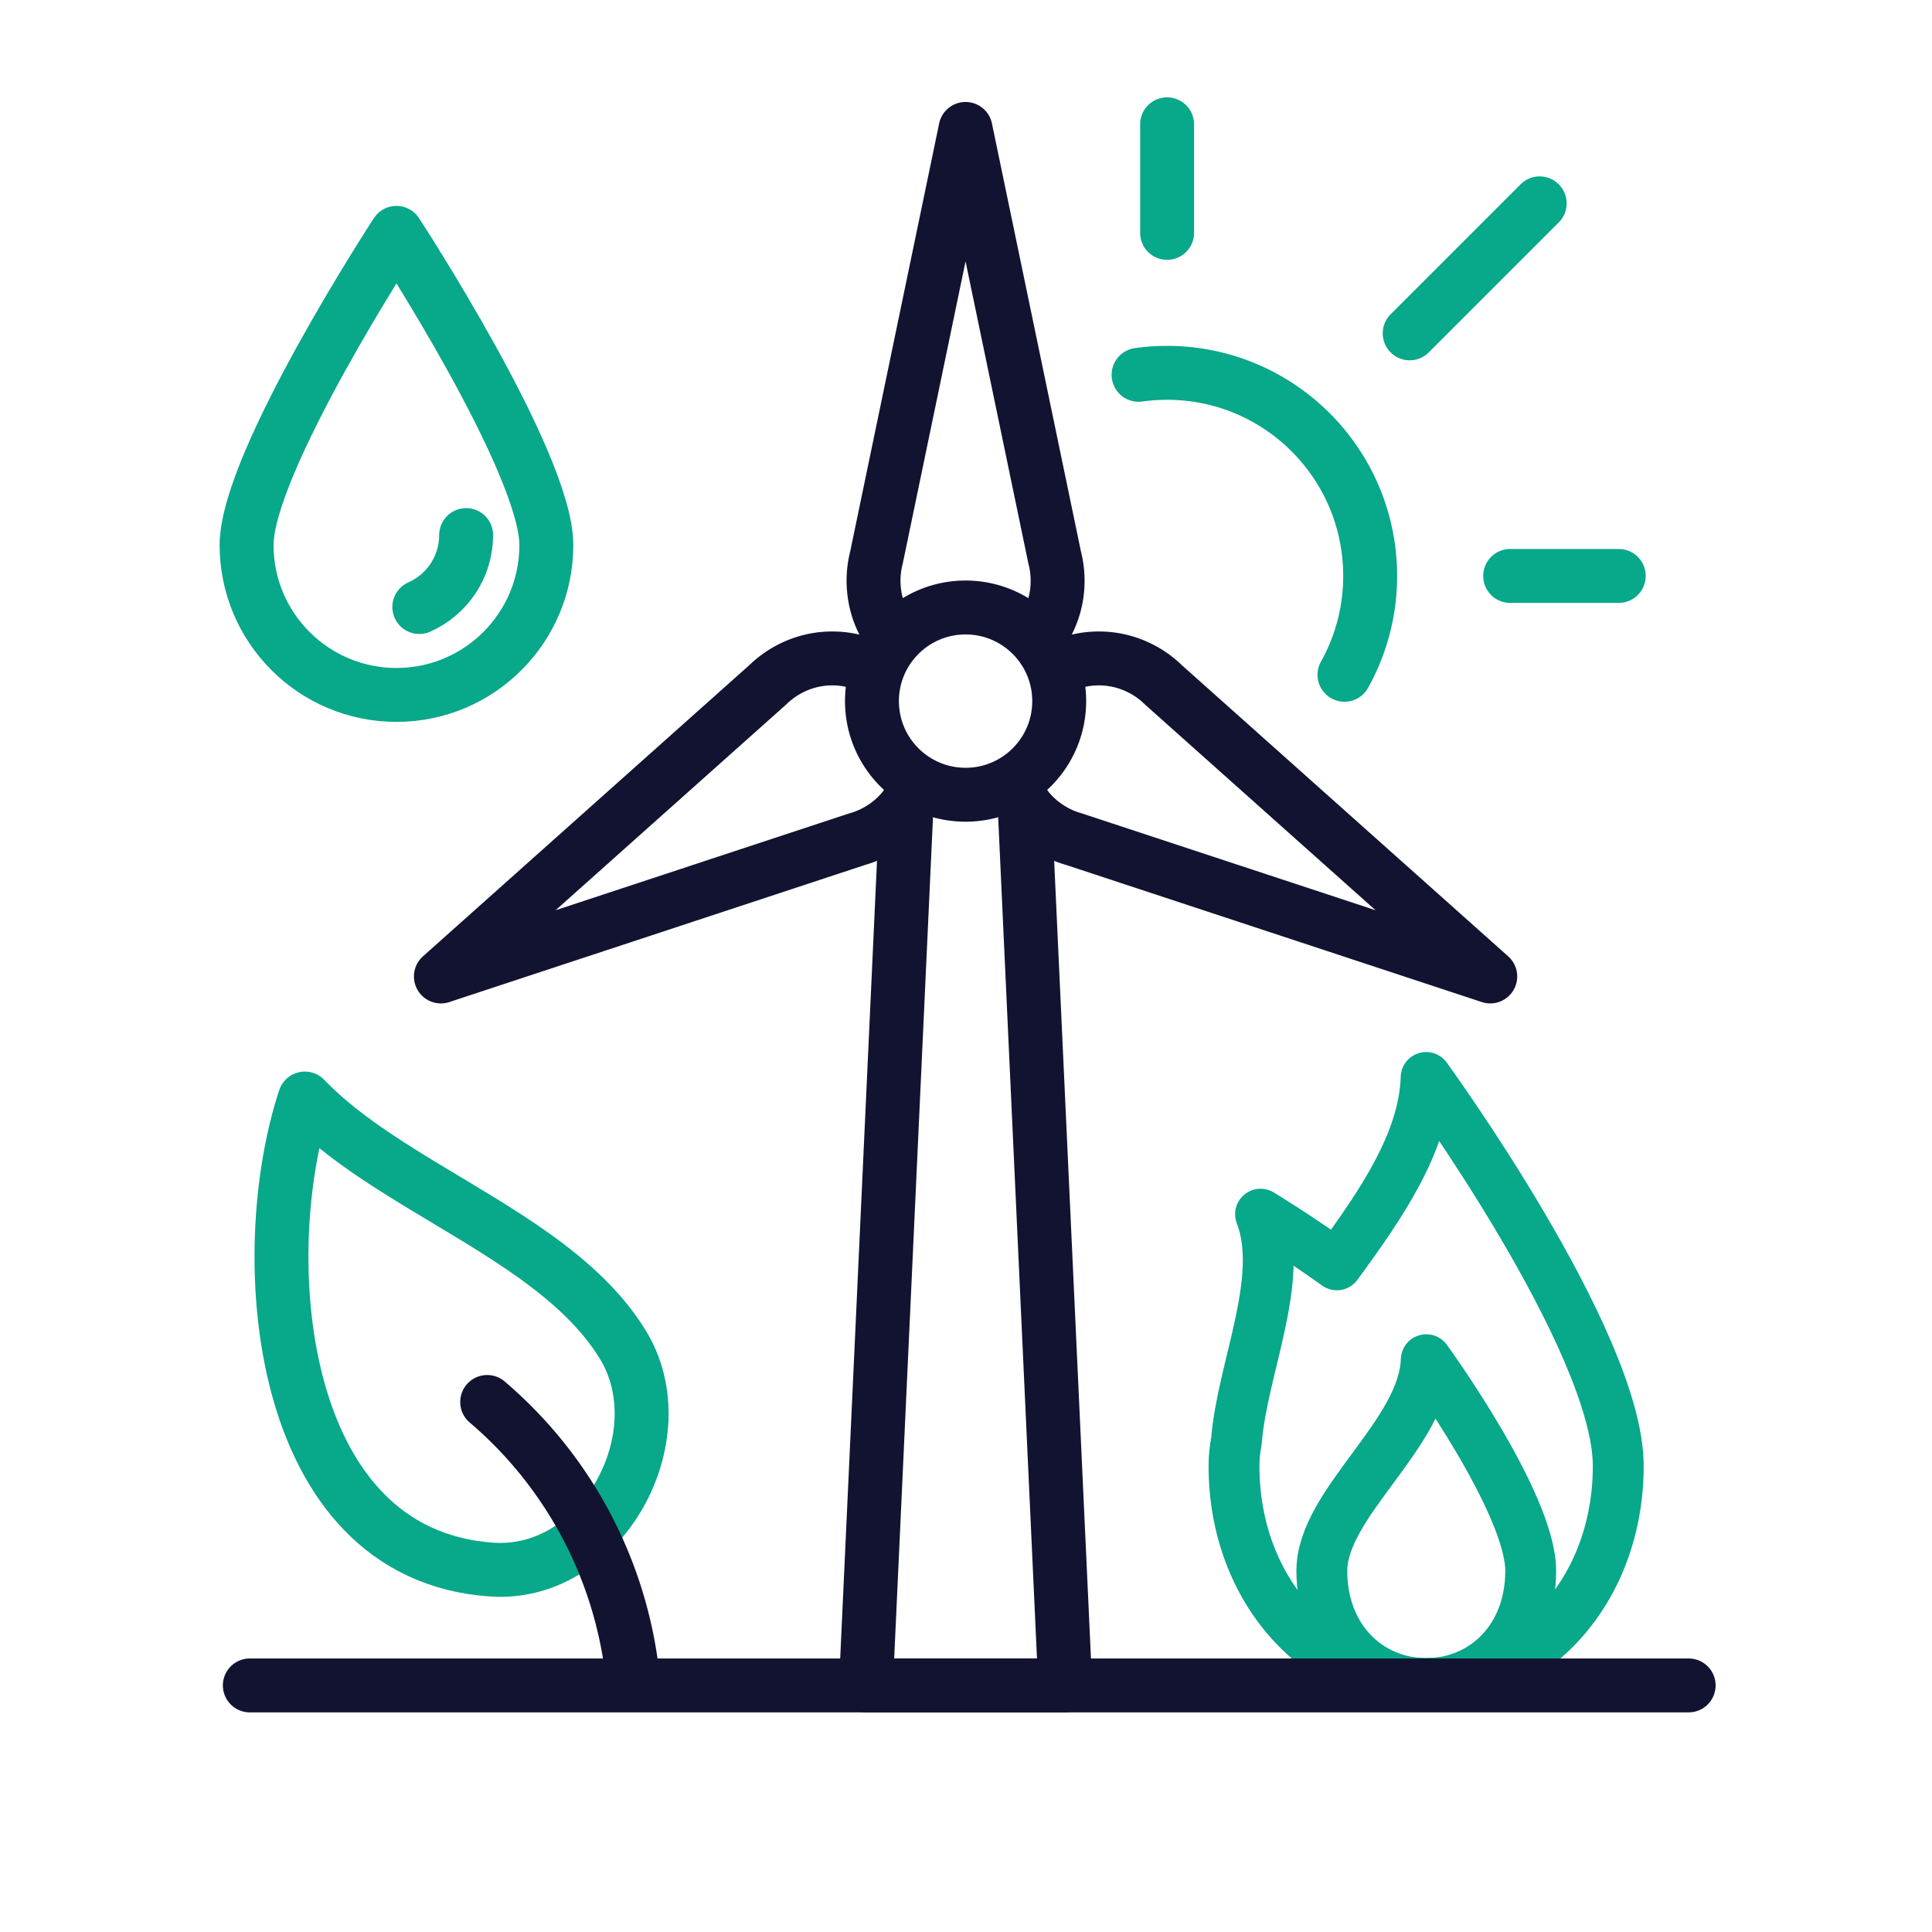
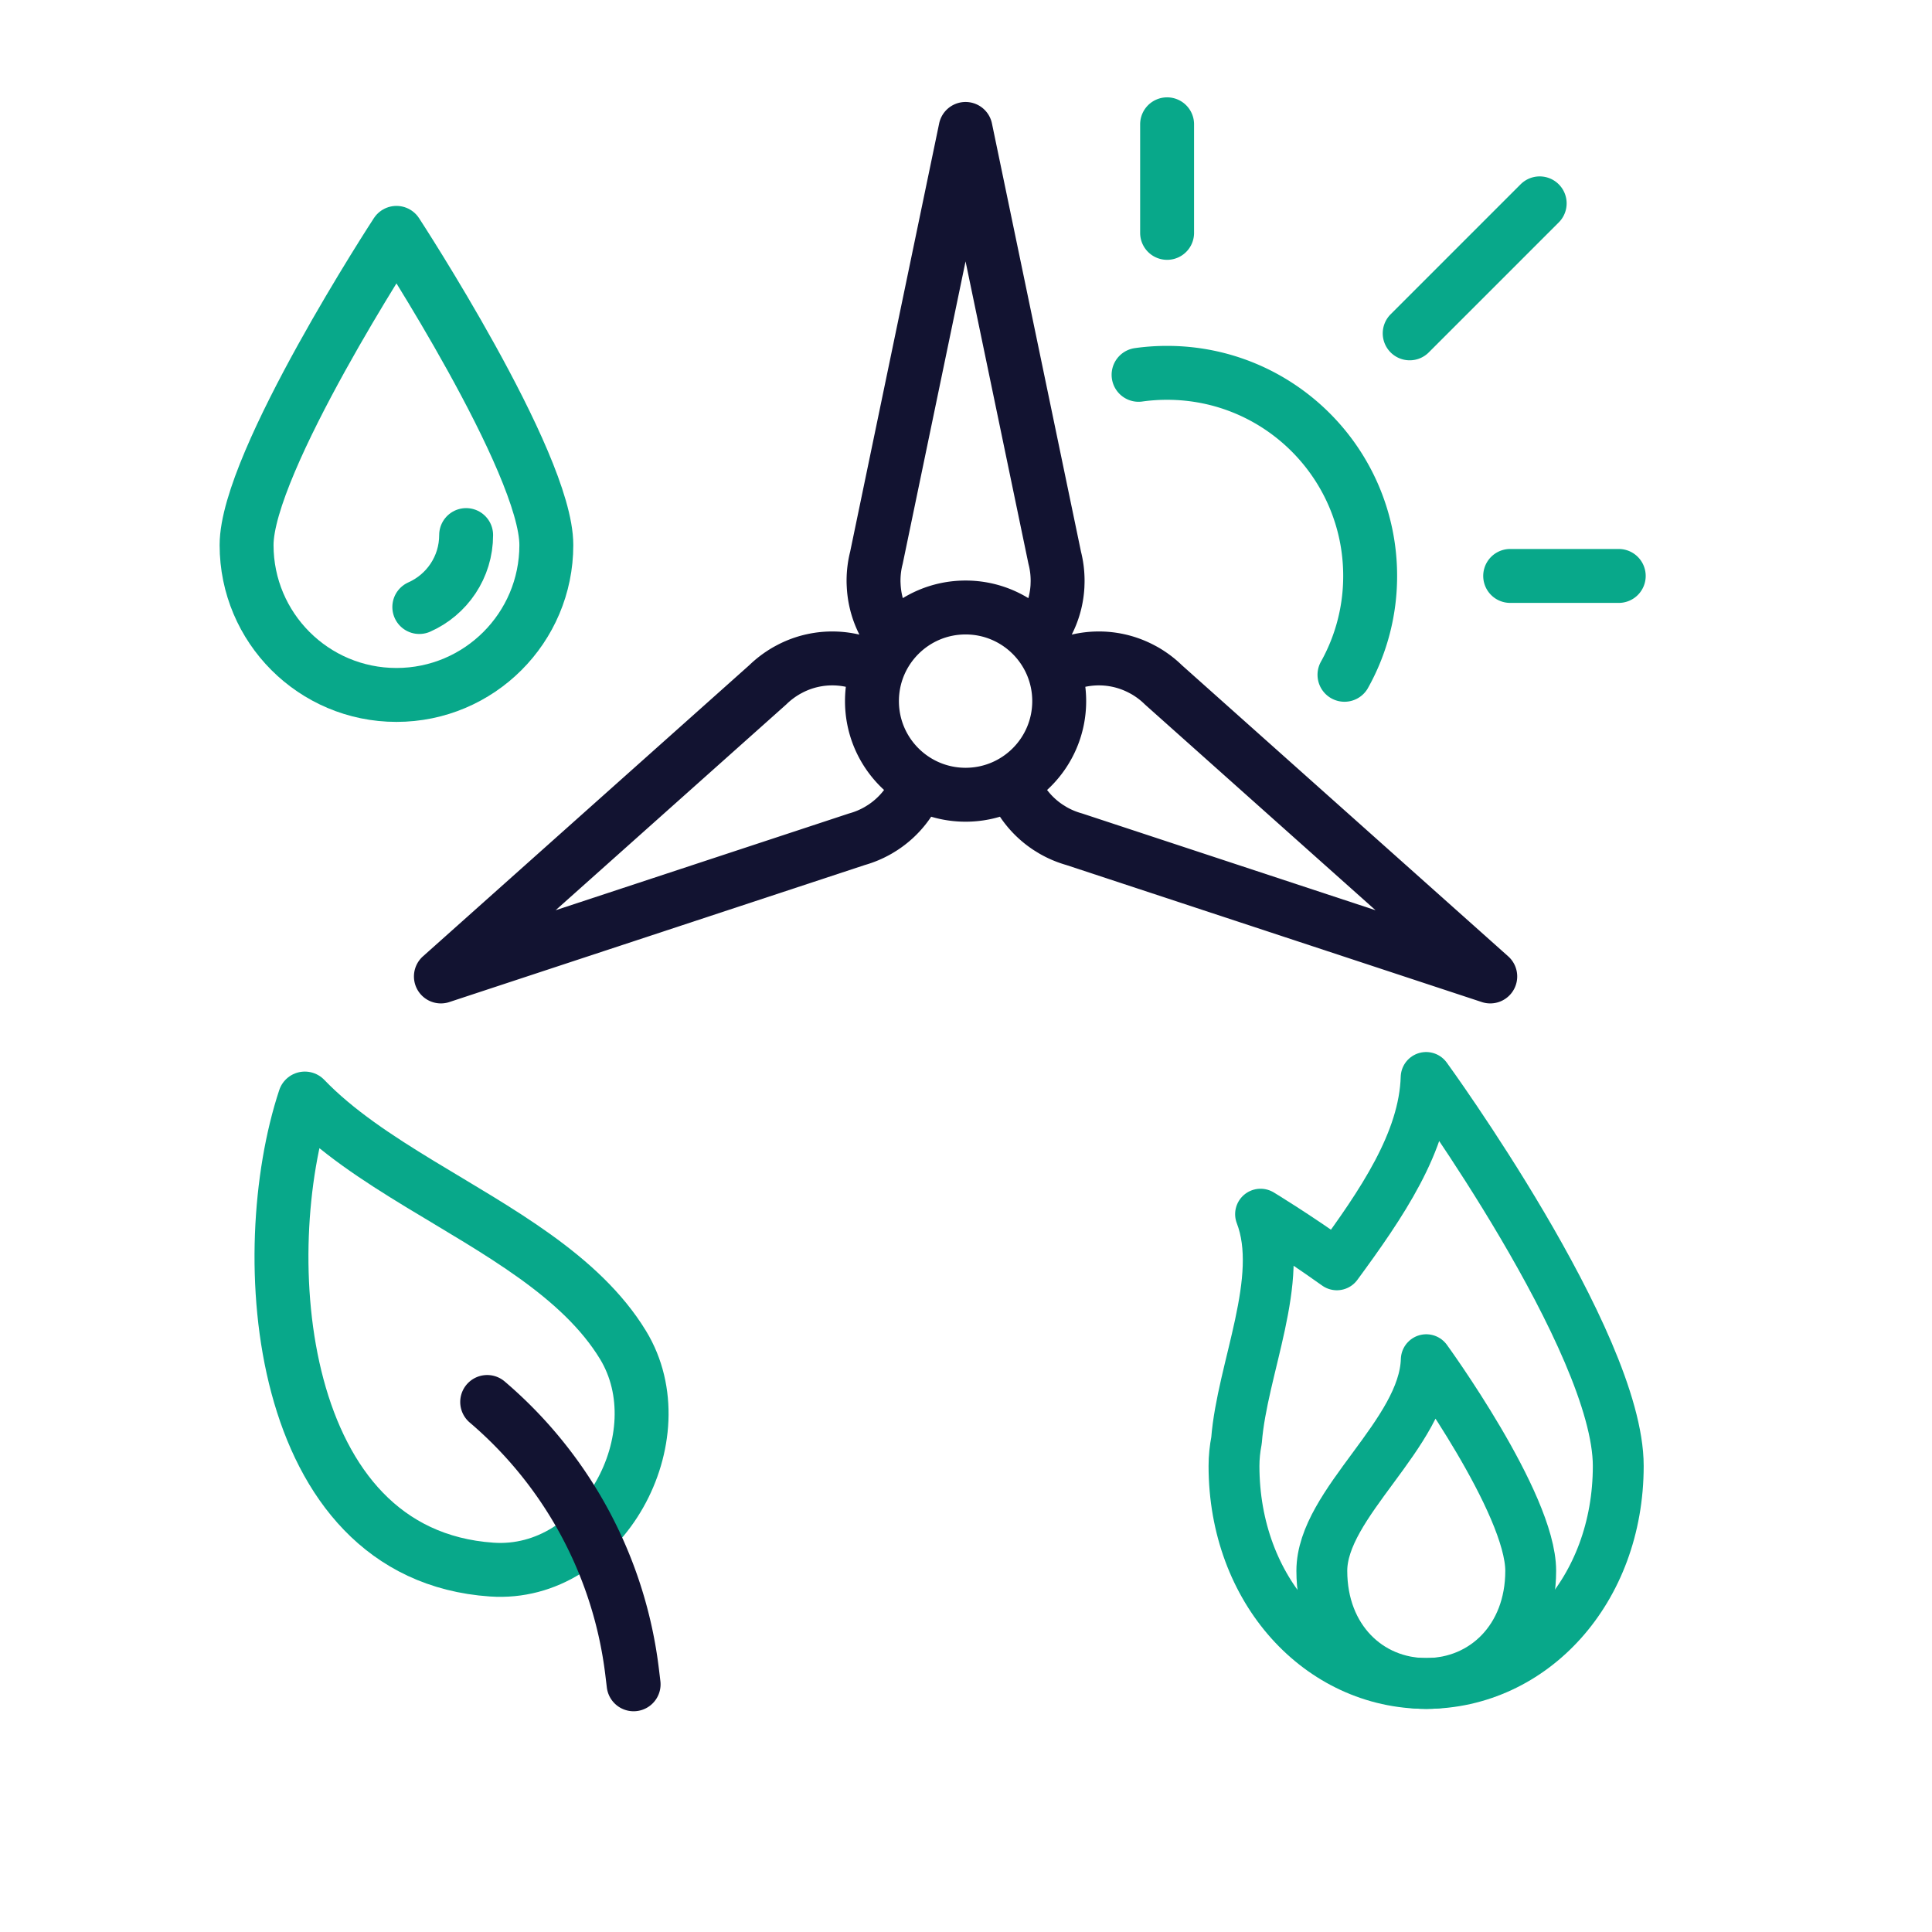
<svg xmlns="http://www.w3.org/2000/svg" width="430" height="430" viewbox="0 0 430 430">
  <g clip-path="url(#c)" id="gid1">
    <g fill="none" clip-path="url(#d)" style="display:block" id="gid2">
      <path stroke="#08A88A" stroke-linecap="round" stroke-linejoin="round" stroke-width="14.7" d="M55.534 24.704c0 35.998-24.865 62.875-55.534 62.875s-55.534-26.877-55.534-62.875c0-2.451.254-4.902.728-7.364 1.618-20.773 14.173-46.679 6.948-65.406 0 0 9.999 6.034 22.056 14.646C-12.901-51.003-.566-68.991 0-87.579c0 0 55.534 76.274 55.534 112.283z" class="secondary" style="display:block" transform="matrix(.77 0 0 .77 317.41 307.244)" id="pid1" />
      <path stroke="#08A88A" stroke-linecap="round" stroke-linejoin="round" stroke-width="14.7" d="M-30.189 14.243C-30.189-5.33-.656-25.331 0-46.795c0 0 30.189 41.465 30.189 61.038 0 19.573-13.516 32.552-30.189 32.552-16.673 0-30.189-12.979-30.189-32.552z" class="secondary" style="display:block" transform="matrix(.77 0 0 .77 317.441 338.656)" id="pid2" />
      <g stroke-linecap="round" stroke-linejoin="round" stroke-width="12" style="display:block" id="gid3">
        <path stroke="#08A88A" d="M93.536 263.563c-9.564-5.816-18.723-11.817-25.689-19.065 0 0 0 0 0 0-11.36 34.315-6.868 101.512 41.602 104.842 24.614 1.691 41.582-29.686 29.212-49.996-9.413-15.456-27.923-25.32-45.125-35.781" class="secondary" id="pid3" />
        <path stroke="#121331" d="M108.431 312.036s0 0 0 0a93.688 93.688 0 0 1 32.253 60.046l.337 2.786" class="primary" id="pid4" />
      </g>
      <g stroke-linecap="round" stroke-linejoin="round" stroke-width="12" clip-path="url(#e)" mask="url(#f)" style="display:block" id="gid4">
        <path stroke="#08A88A" d="M253.41 83.422c2.078-.294 4.19-.44 6.347-.44 24.969 0 45.195 20.237 45.195 45.206a44.97 44.97 0 0 1-5.715 21.998m-39.479-98.358V27.666m76.357 100.519h24.162m-46.526-53.993 28.93-28.93m-14.465 14.465" class="secondary" style="display:block" id="pid5" />
-         <path stroke="#121331" d="m13.133-97.982 9.043 195.975h-44.352l9.043-195.975v-.011" class="primary" style="display:block" transform="translate(214.907 277.126)" id="pid6" />
      </g>
-       <path stroke="#121331" stroke-linecap="round" stroke-linejoin="round" stroke-width="12" d="M-160.119 0h320.238" class="primary" style="display:block" transform="translate(215.72 375.119)" id="pid7" />
      <g stroke="#08A88A" stroke-linecap="round" stroke-linejoin="round" stroke-width="12" style="display:block" id="gid5">
        <path d="M121.597 121.312c0 18.423-14.935 33.358-33.358 33.358-18.423 0-33.358-14.935-33.358-33.358 0-18.423 33.358-69.484 33.358-69.484s33.358 51.061 33.358 69.484z" class="secondary" id="pid8" />
        <path d="M103.747 119.089c0 7.148-4.284 13.294-10.424 16.014" class="secondary" id="pid9" />
      </g>
      <path stroke="#121331" stroke-linecap="round" stroke-linejoin="round" stroke-width="12" d="M15.733-13.66c2.73-3.27 4.47-7.41 4.72-11.95.01-.39.03-.77.03-1.16 0-1.77-.22-3.49-.64-5.12l-19.85-95.46-19.84 95.46c-.42 1.63-.64 3.35-.64 5.12 0 .39.02.77.04 1.16.25 4.54 1.97 8.68 4.71 11.95m35.4 6.76c5.78-3.22 12.97-3.56 19.22-.4.35.18.69.36 1.03.55 1.53.89 2.91 1.94 4.11 3.12l72.75 64.91-92.6-30.54a20.61 20.61 0 0 1-4.75-2c-.33-.2-.66-.41-.99-.61a20.4 20.4 0 0 1-8-10.09m-20.87 0a20.4 20.4 0 0 1-8 10.09c-.32.2-.65.41-.99.61a20.61 20.61 0 0 1-4.75 2l-92.6 30.54 72.75-64.91c1.21-1.18 2.59-2.23 4.12-3.12.33-.19.68-.37 1.02-.55 6.25-3.16 13.44-2.82 19.22.4M20.837 0c0 11.508-9.329 20.837-20.837 20.837S-20.837 11.508-20.837 0-11.508-20.837 0-20.837 20.837-11.508 20.837 0z" class="primary" style="display:block" transform="translate(214.907 156.046)" id="pid10" />
    </g>
  </g>
</svg>